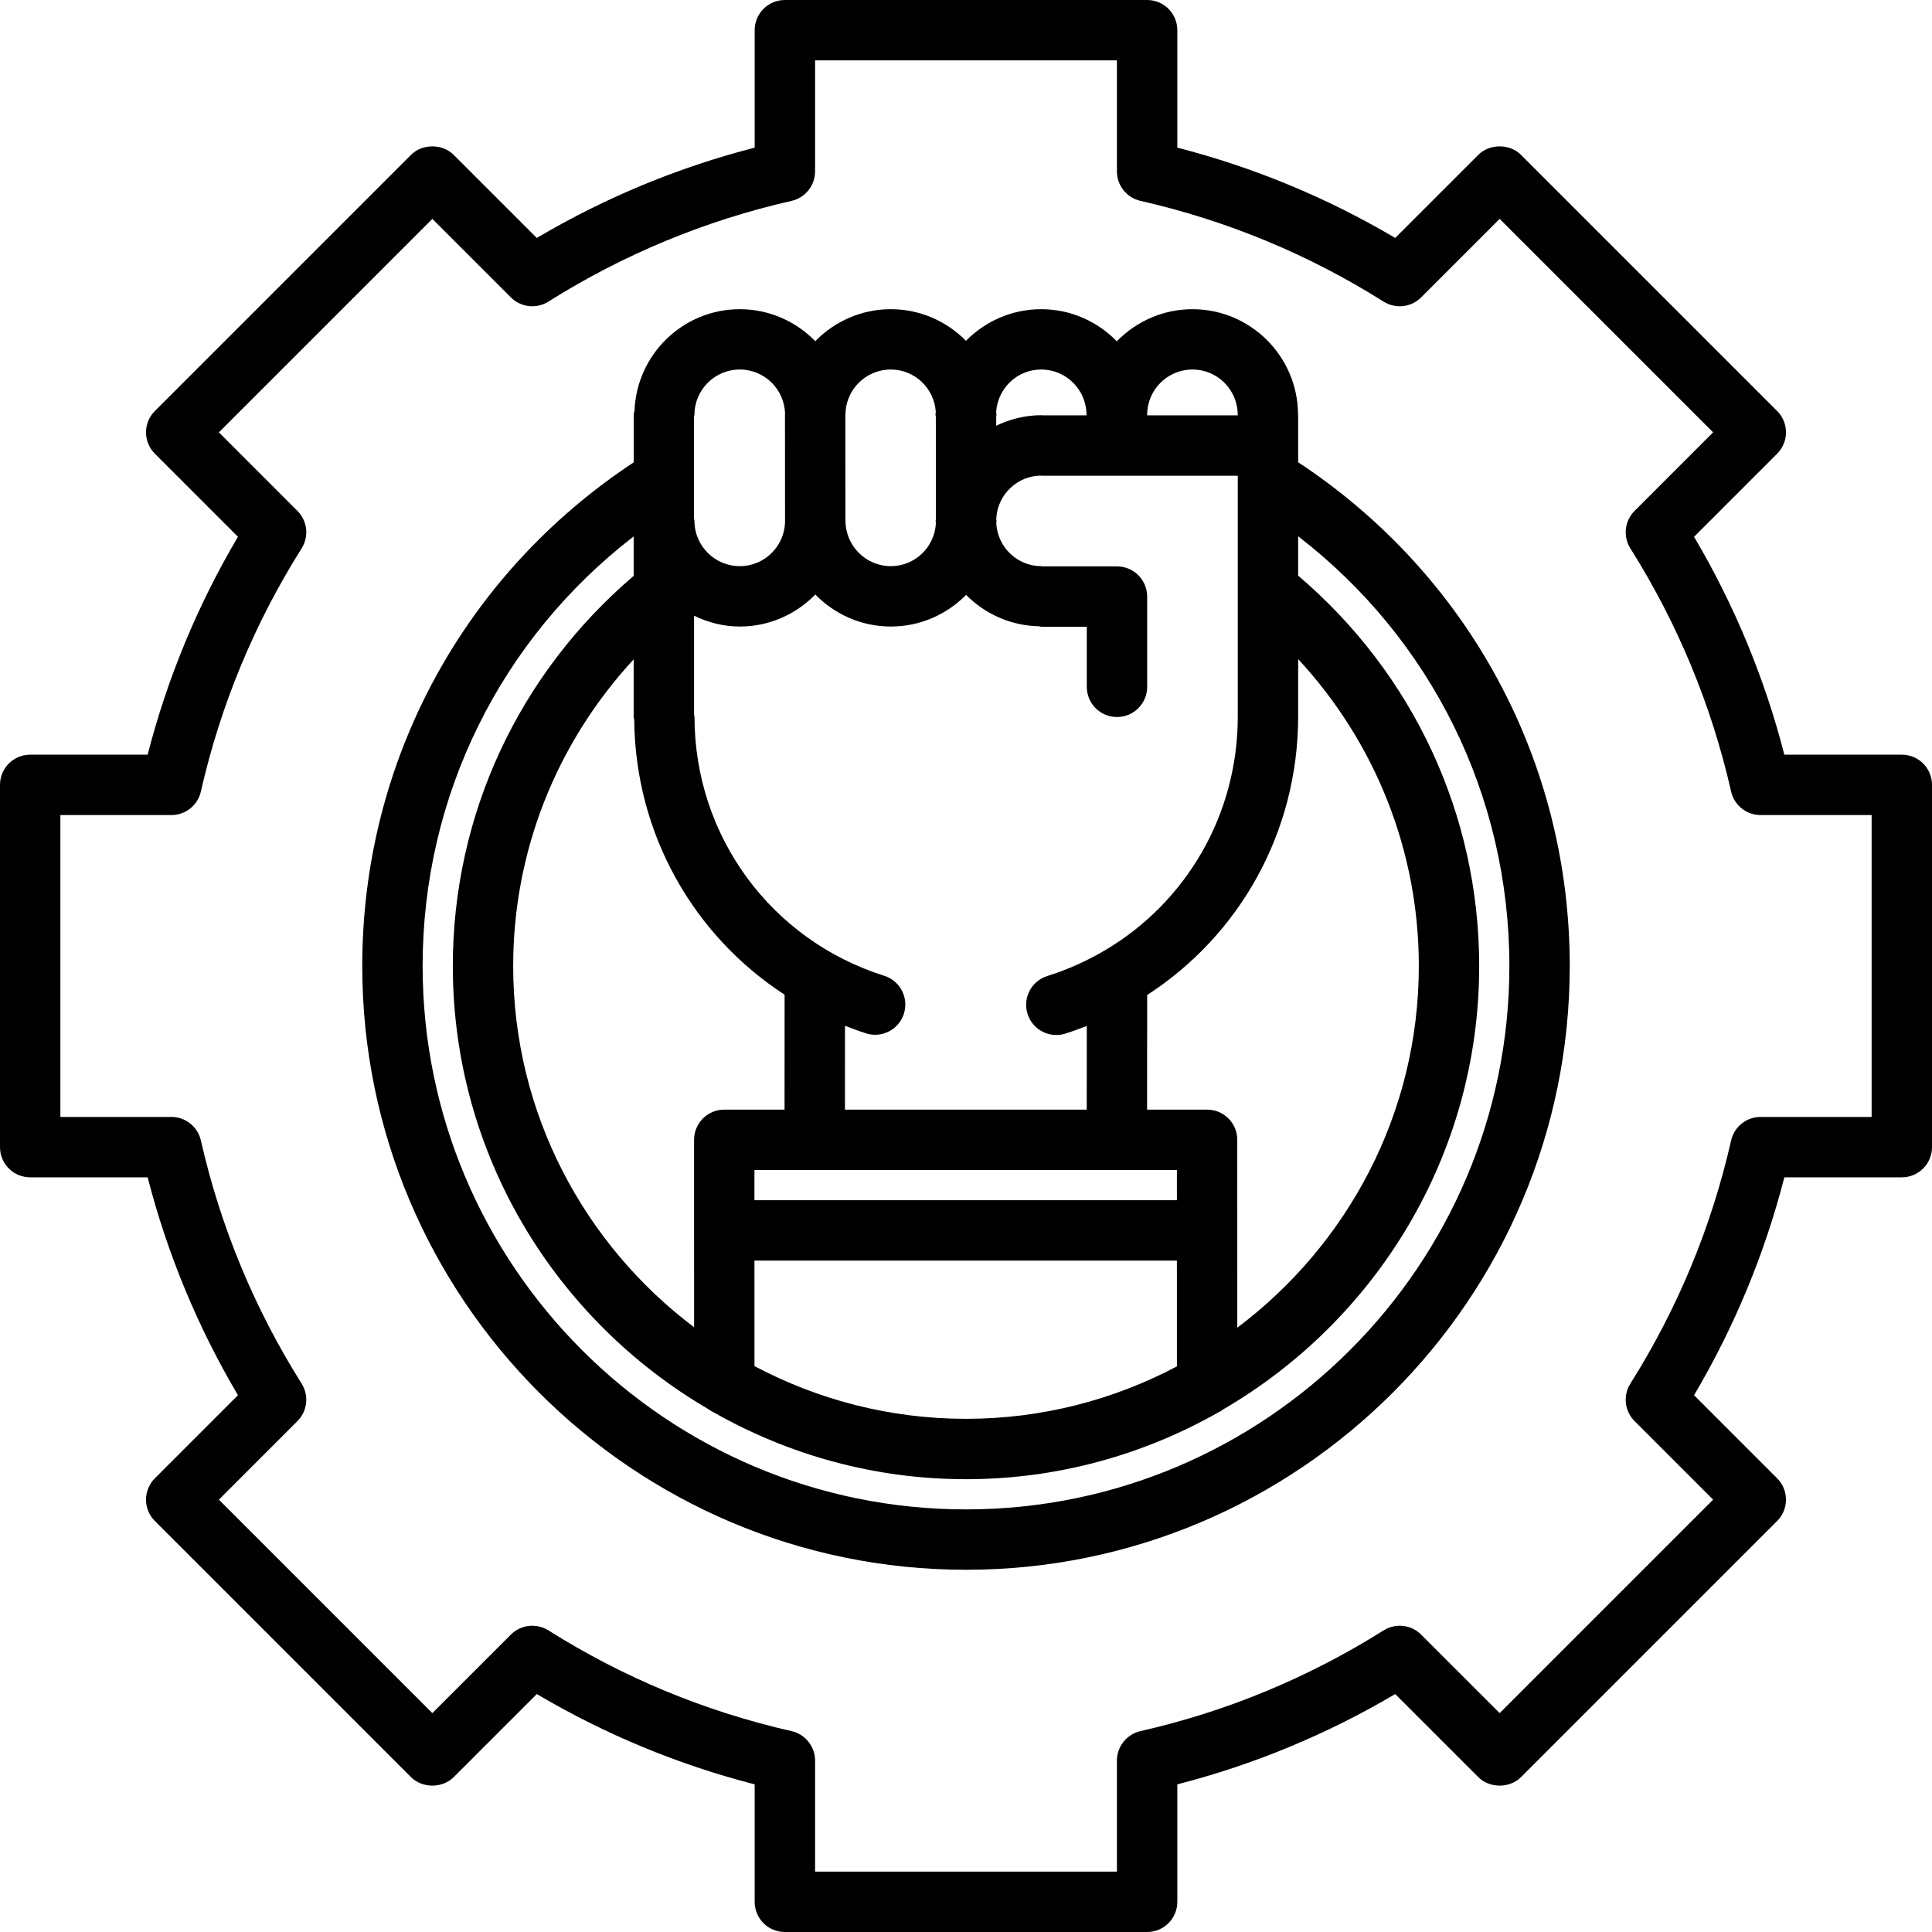
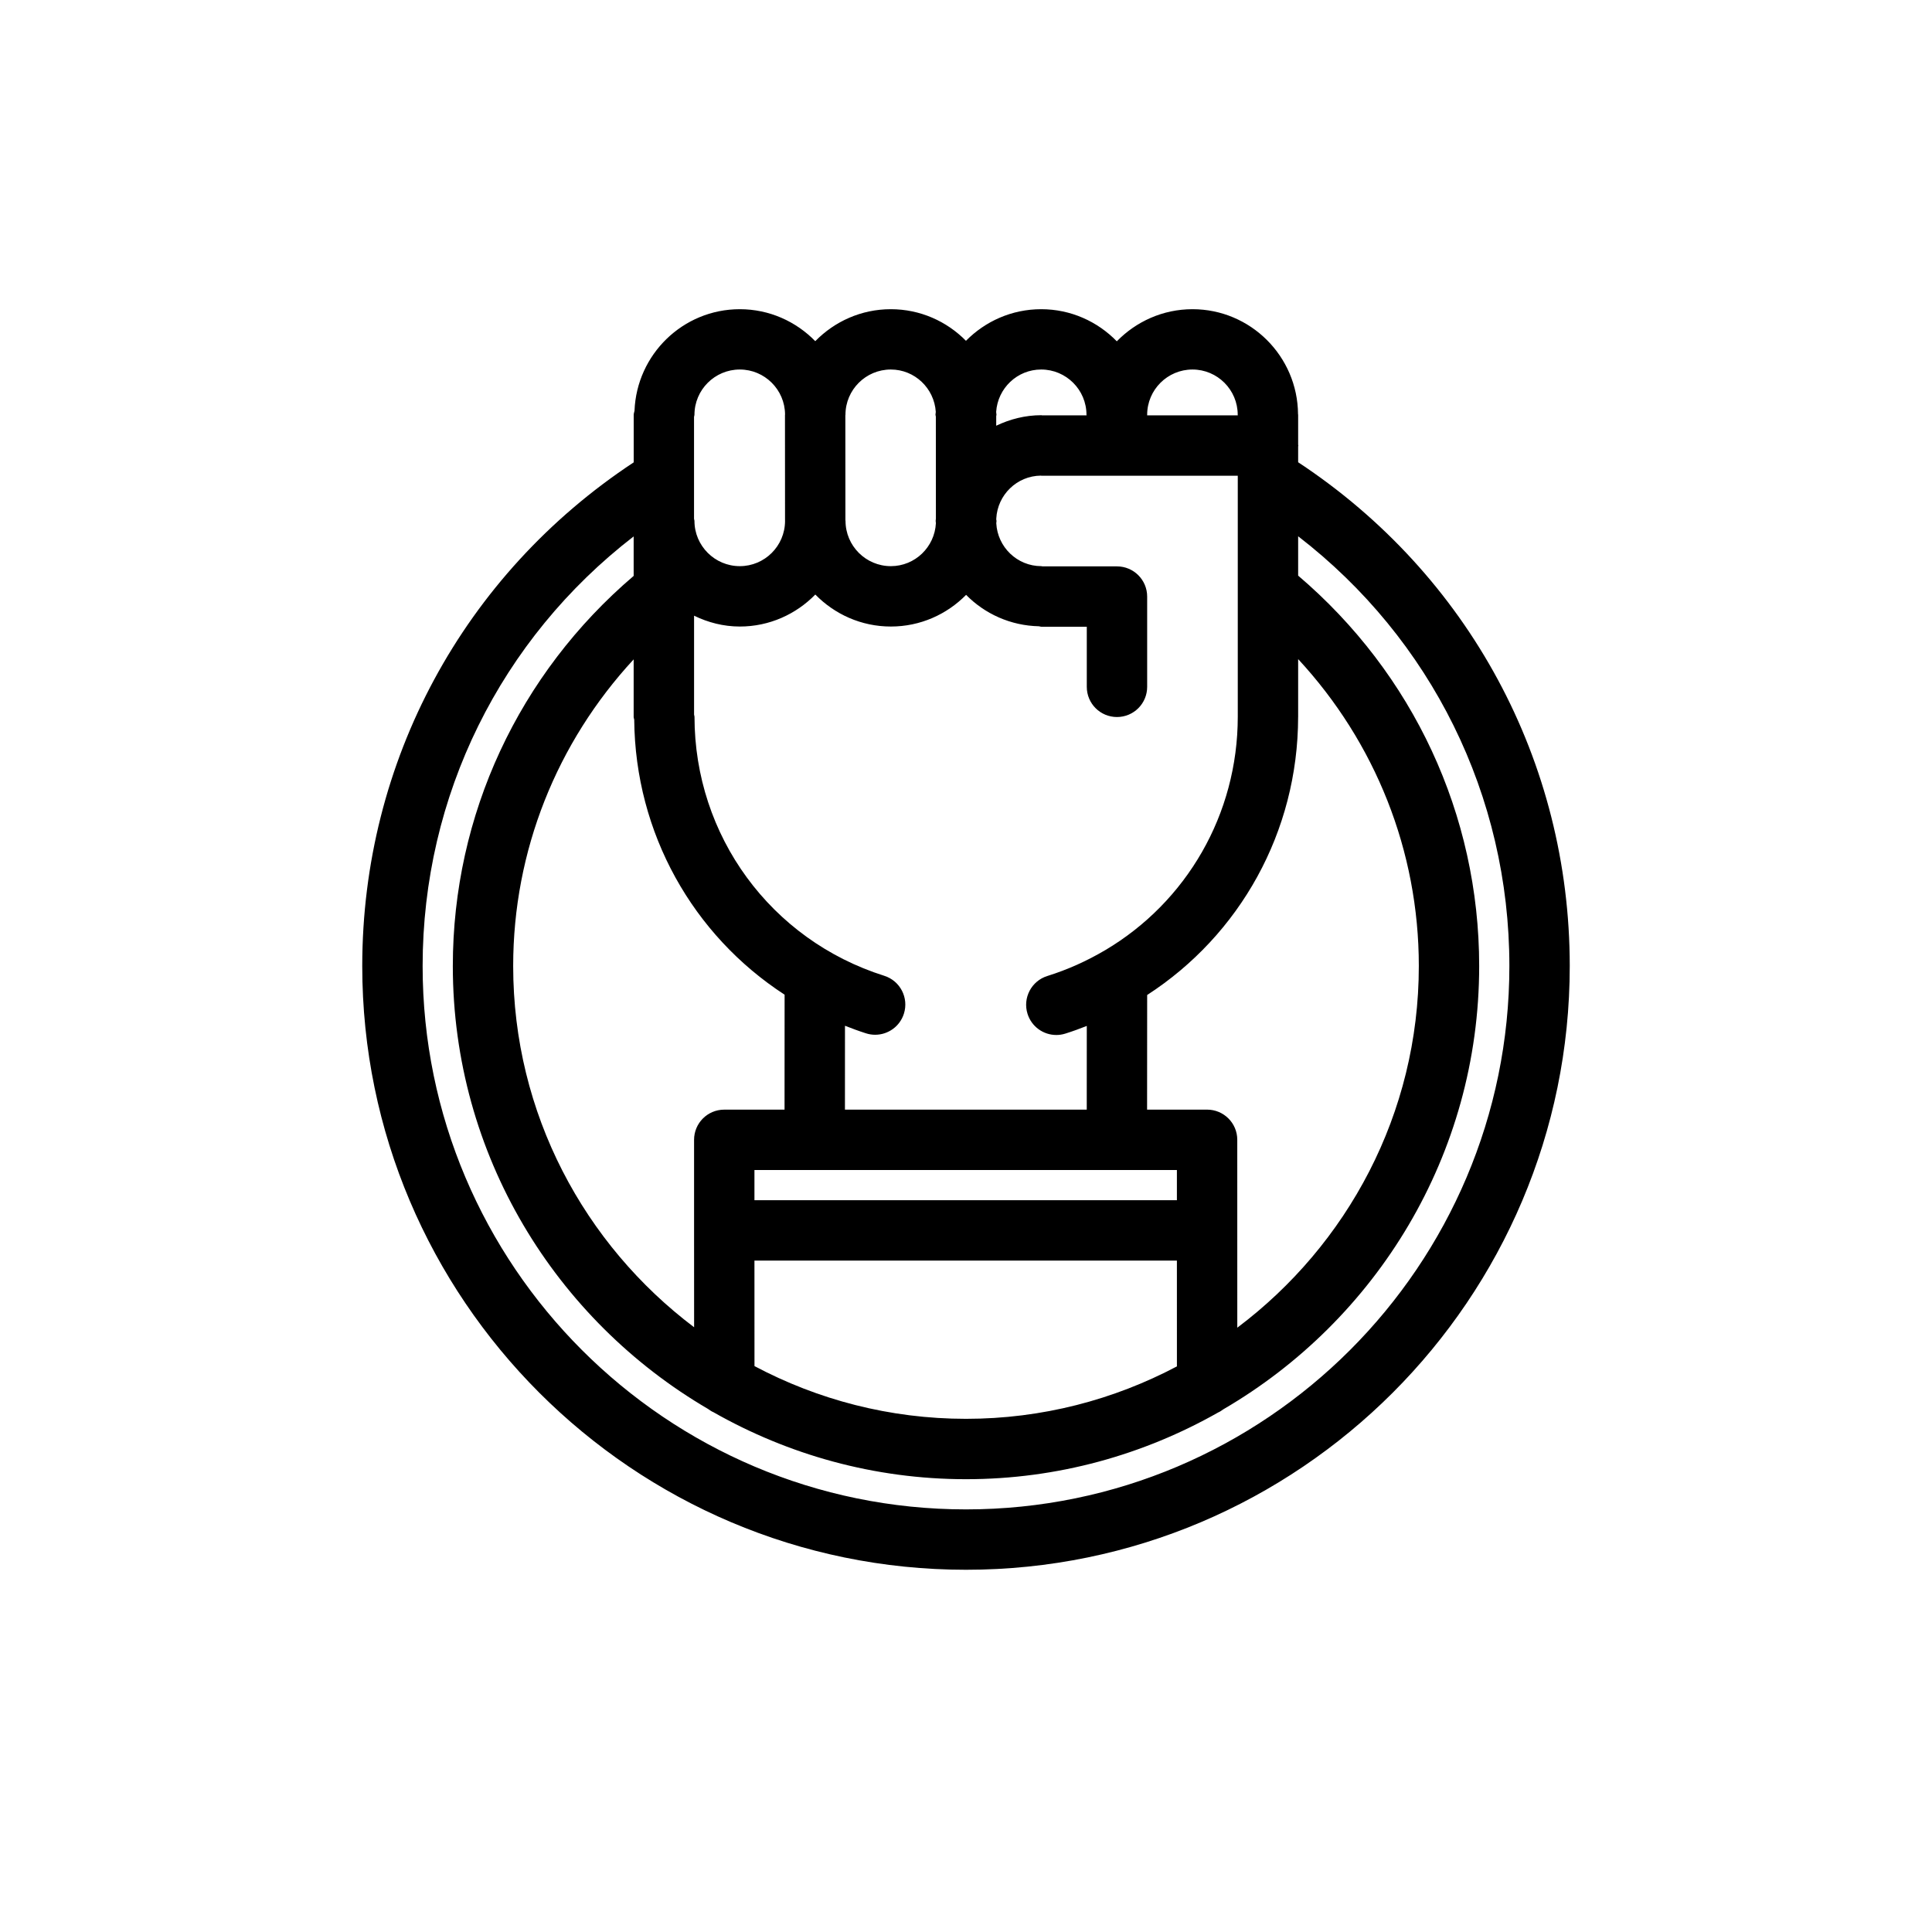
<svg xmlns="http://www.w3.org/2000/svg" width="100" height="100" viewBox="0 0 100 100" fill="none">
  <g clip-path="url(#clip0_12_65)">
-     <path d="M98.438 39.062H92.358C91.339 35.1 89.77 31.316 87.684 27.784L91.984 23.483C92.278 23.189 92.442 22.794 92.442 22.378C92.442 21.962 92.278 21.566 91.984 21.273L78.727 8.016C78.141 7.43 77.103 7.43 76.517 8.016L72.216 12.316C68.684 10.23 64.9 8.661 60.938 7.642V1.562C60.938 0.698 60.239 0 59.375 0H40.625C39.761 0 39.062 0.698 39.062 1.562V7.642C35.1 8.661 31.316 10.23 27.784 12.316L23.483 8.016C22.897 7.43 21.859 7.43 21.273 8.016L8.016 21.273C7.722 21.567 7.558 21.962 7.558 22.378C7.558 22.794 7.722 23.191 8.016 23.483L12.316 27.784C10.23 31.316 8.661 35.1 7.642 39.062H1.562C0.698 39.062 0 39.761 0 40.625V59.375C0 60.239 0.698 60.938 1.562 60.938H7.642C8.661 64.9 10.23 68.684 12.316 72.216L8.016 76.517C7.722 76.811 7.558 77.206 7.558 77.622C7.558 78.037 7.722 78.434 8.016 78.727L21.273 91.984C21.859 92.57 22.897 92.57 23.483 91.984L27.784 87.684C31.316 89.77 35.1 91.339 39.062 92.358V98.438C39.062 99.302 39.761 100 40.625 100H59.375C60.239 100 60.938 99.302 60.938 98.438V92.358C64.9 91.339 68.684 89.77 72.216 87.684L76.517 91.984C77.103 92.57 78.141 92.57 78.727 91.984L91.984 78.727C92.278 78.433 92.442 78.037 92.442 77.622C92.442 77.206 92.278 76.809 91.984 76.517L87.684 72.216C89.77 68.684 91.339 64.9 92.358 60.938H98.438C99.302 60.938 100 60.239 100 59.375V40.625C100 39.761 99.302 39.062 98.438 39.062ZM96.875 57.812H91.128C90.398 57.812 89.766 58.317 89.603 59.028C88.591 63.494 86.836 67.73 84.386 71.619C83.998 72.237 84.089 73.041 84.605 73.556L88.67 77.622L77.622 88.67L73.556 84.605C73.039 84.088 72.234 84.002 71.619 84.386C67.731 86.834 63.495 88.589 59.028 89.603C58.317 89.766 57.812 90.398 57.812 91.128V96.875H42.188V91.128C42.188 90.398 41.683 89.766 40.972 89.603C36.506 88.591 32.27 86.836 28.381 84.386C27.764 84.002 26.962 84.088 26.444 84.605L22.378 88.67L11.33 77.622L15.395 73.556C15.911 73.041 16.002 72.236 15.614 71.619C13.166 67.731 11.411 63.495 10.397 59.028C10.234 58.317 9.602 57.812 8.872 57.812H3.125V42.188H8.872C9.602 42.188 10.234 41.683 10.397 40.972C11.409 36.506 13.164 32.27 15.614 28.381C16.002 27.762 15.911 26.959 15.395 26.444L11.33 22.378L22.378 11.33L26.444 15.395C26.962 15.912 27.766 15.998 28.381 15.614C32.269 13.166 36.505 11.411 40.972 10.397C41.683 10.234 42.188 9.602 42.188 8.872V3.125H57.812V8.872C57.812 9.602 58.317 10.234 59.028 10.397C63.494 11.409 67.73 13.164 71.619 15.614C72.236 15.998 73.039 15.912 73.556 15.395L77.622 11.33L88.67 22.378L84.605 26.444C84.089 26.959 83.998 27.764 84.386 28.381C86.834 32.269 88.589 36.505 89.603 40.972C89.766 41.683 90.398 42.188 91.128 42.188H96.875V57.812Z" fill="black" />
    <path d="M67.192 23.926V23.107C67.192 23.09 67.202 23.077 67.202 23.062C67.202 23.046 67.192 23.032 67.192 23.016V21.47C67.192 21.457 67.186 21.448 67.186 21.437C67.164 18.438 64.725 16.004 61.723 16.004C60.188 16.004 58.802 16.645 57.806 17.666C56.812 16.645 55.428 16.004 53.892 16.004C52.369 16.004 50.992 16.632 49.998 17.64C49.006 16.632 47.63 16.004 46.108 16.004C44.577 16.004 43.194 16.64 42.198 17.659C41.205 16.641 39.822 16.004 38.292 16.004C35.348 16.004 32.956 18.345 32.842 21.26C32.831 21.332 32.8 21.398 32.8 21.473V23.932C23.991 29.744 18.75 39.416 18.75 50.001C18.75 67.232 32.769 81.251 50 81.251C67.231 81.251 81.25 67.232 81.25 50.001C81.25 39.413 76.005 29.738 67.192 23.926ZM42.2 30.773C43.195 31.79 44.577 32.429 46.111 32.429C47.636 32.429 49.011 31.799 50.005 30.79C50.97 31.771 52.303 32.384 53.778 32.416C53.819 32.419 53.856 32.441 53.898 32.441H56.252V35.551C56.252 36.415 56.95 37.113 57.814 37.113C58.678 37.113 59.377 36.415 59.377 35.551V30.879C59.377 30.015 58.678 29.316 57.814 29.316H53.959C53.938 29.315 53.92 29.304 53.898 29.304C52.647 29.304 51.631 28.316 51.567 27.081C51.569 27.04 51.58 27.001 51.58 26.96C51.58 26.938 51.569 26.921 51.567 26.899V26.84C51.631 25.612 52.638 24.629 53.878 24.618C53.884 24.618 53.891 24.623 53.898 24.623H64.067V37.094C64.067 42.157 61.411 46.685 57.216 49.174C57.202 49.181 57.191 49.19 57.18 49.194C56.258 49.738 55.266 50.187 54.209 50.518C53.386 50.774 52.927 51.652 53.184 52.474C53.394 53.145 54.009 53.571 54.675 53.571C54.83 53.571 54.986 53.548 55.141 53.499C55.519 53.382 55.888 53.245 56.252 53.102L56.25 57.434H43.734L43.736 53.093C44.094 53.232 44.455 53.368 44.825 53.485C44.983 53.535 45.141 53.559 45.297 53.559C45.961 53.559 46.575 53.134 46.786 52.468C47.047 51.645 46.591 50.766 45.769 50.507C39.894 48.651 35.947 43.26 35.947 37.094C35.947 37.057 35.928 37.026 35.925 36.99V31.868C36.645 32.218 37.442 32.429 38.294 32.429C39.823 32.429 41.206 31.791 42.2 30.773ZM60.916 60.56V62.123H39.05V60.56H60.916ZM32.827 37.251C32.878 43.129 35.867 48.404 40.611 51.485L40.608 57.435H37.487C36.623 57.435 35.925 58.134 35.925 58.998V63.682V63.685C35.925 63.685 35.925 63.687 35.925 63.688L35.927 68.699C30.252 64.418 26.562 57.641 26.562 50.001C26.562 44.043 28.817 38.435 32.798 34.129V37.113C32.798 37.162 32.822 37.202 32.827 37.251ZM39.052 70.709L39.05 65.248H60.916L60.917 70.724C57.653 72.449 53.942 73.438 50 73.438C46.047 73.438 42.322 72.445 39.052 70.709ZM64.042 68.721L64.041 58.996C64.041 58.132 63.342 57.434 62.478 57.434H59.373L59.377 51.501C64.17 48.399 67.183 43.063 67.191 37.116C67.191 37.115 67.192 37.113 67.192 37.112V34.115C71.18 38.423 73.438 44.037 73.438 50.001C73.438 57.654 69.734 64.441 64.042 68.721ZM61.723 19.126C63.014 19.126 64.064 20.177 64.064 21.47C64.064 21.476 64.067 21.479 64.067 21.485V21.498H59.377V21.47C59.377 20.177 60.43 19.126 61.723 19.126ZM53.892 19.126C55.184 19.126 56.236 20.177 56.236 21.47C56.236 21.479 56.241 21.488 56.242 21.498H53.93C53.919 21.498 53.909 21.491 53.898 21.491C53.061 21.491 52.275 21.696 51.564 22.035V21.532C51.566 21.51 51.577 21.493 51.577 21.471C51.577 21.419 51.562 21.373 51.561 21.32C51.641 20.098 52.65 19.126 53.892 19.126ZM46.108 19.126C47.348 19.126 48.356 20.098 48.436 21.318C48.434 21.369 48.42 21.416 48.42 21.47C48.42 21.502 48.438 21.529 48.439 21.562L48.442 26.84C48.441 26.881 48.43 26.919 48.43 26.96C48.43 27.001 48.441 27.04 48.442 27.081C48.378 28.316 47.362 29.304 46.111 29.304C44.817 29.304 43.764 28.252 43.764 26.96C43.764 26.949 43.758 26.94 43.758 26.929L43.755 21.499C43.755 21.488 43.761 21.479 43.761 21.468C43.761 20.177 44.814 19.126 46.108 19.126ZM38.292 19.126C39.578 19.126 40.625 20.168 40.634 21.452C40.634 21.46 40.63 21.466 40.63 21.474L40.633 26.962C40.633 26.965 40.634 26.968 40.634 26.971C40.628 28.259 39.581 29.304 38.292 29.304C36.998 29.304 35.945 28.252 35.945 26.96C35.945 26.923 35.927 26.891 35.923 26.855V21.576C35.927 21.54 35.945 21.509 35.945 21.471C35.945 20.177 36.998 19.126 38.292 19.126ZM50 78.126C34.492 78.126 21.875 65.509 21.875 50.001C21.875 41.187 25.916 33.076 32.798 27.765V29.809C26.856 34.873 23.438 42.176 23.438 50.001C23.438 59.777 28.761 68.315 36.648 72.927C36.737 72.985 36.817 73.052 36.919 73.091C40.786 75.291 45.244 76.563 50 76.563C54.744 76.563 59.192 75.298 63.052 73.109C63.15 73.071 63.231 73.005 63.319 72.946C71.223 68.34 76.562 59.791 76.562 50.001C76.562 42.168 73.144 34.863 67.192 29.794V27.757C74.08 33.069 78.125 41.184 78.125 50.001C78.125 65.509 65.508 78.126 50 78.126Z" fill="black" />
  </g>
  <defs>
    <clipPath id="clip0_12_65">
      <rect width="100" height="100" fill="white" />
    </clipPath>
  </defs>
</svg>